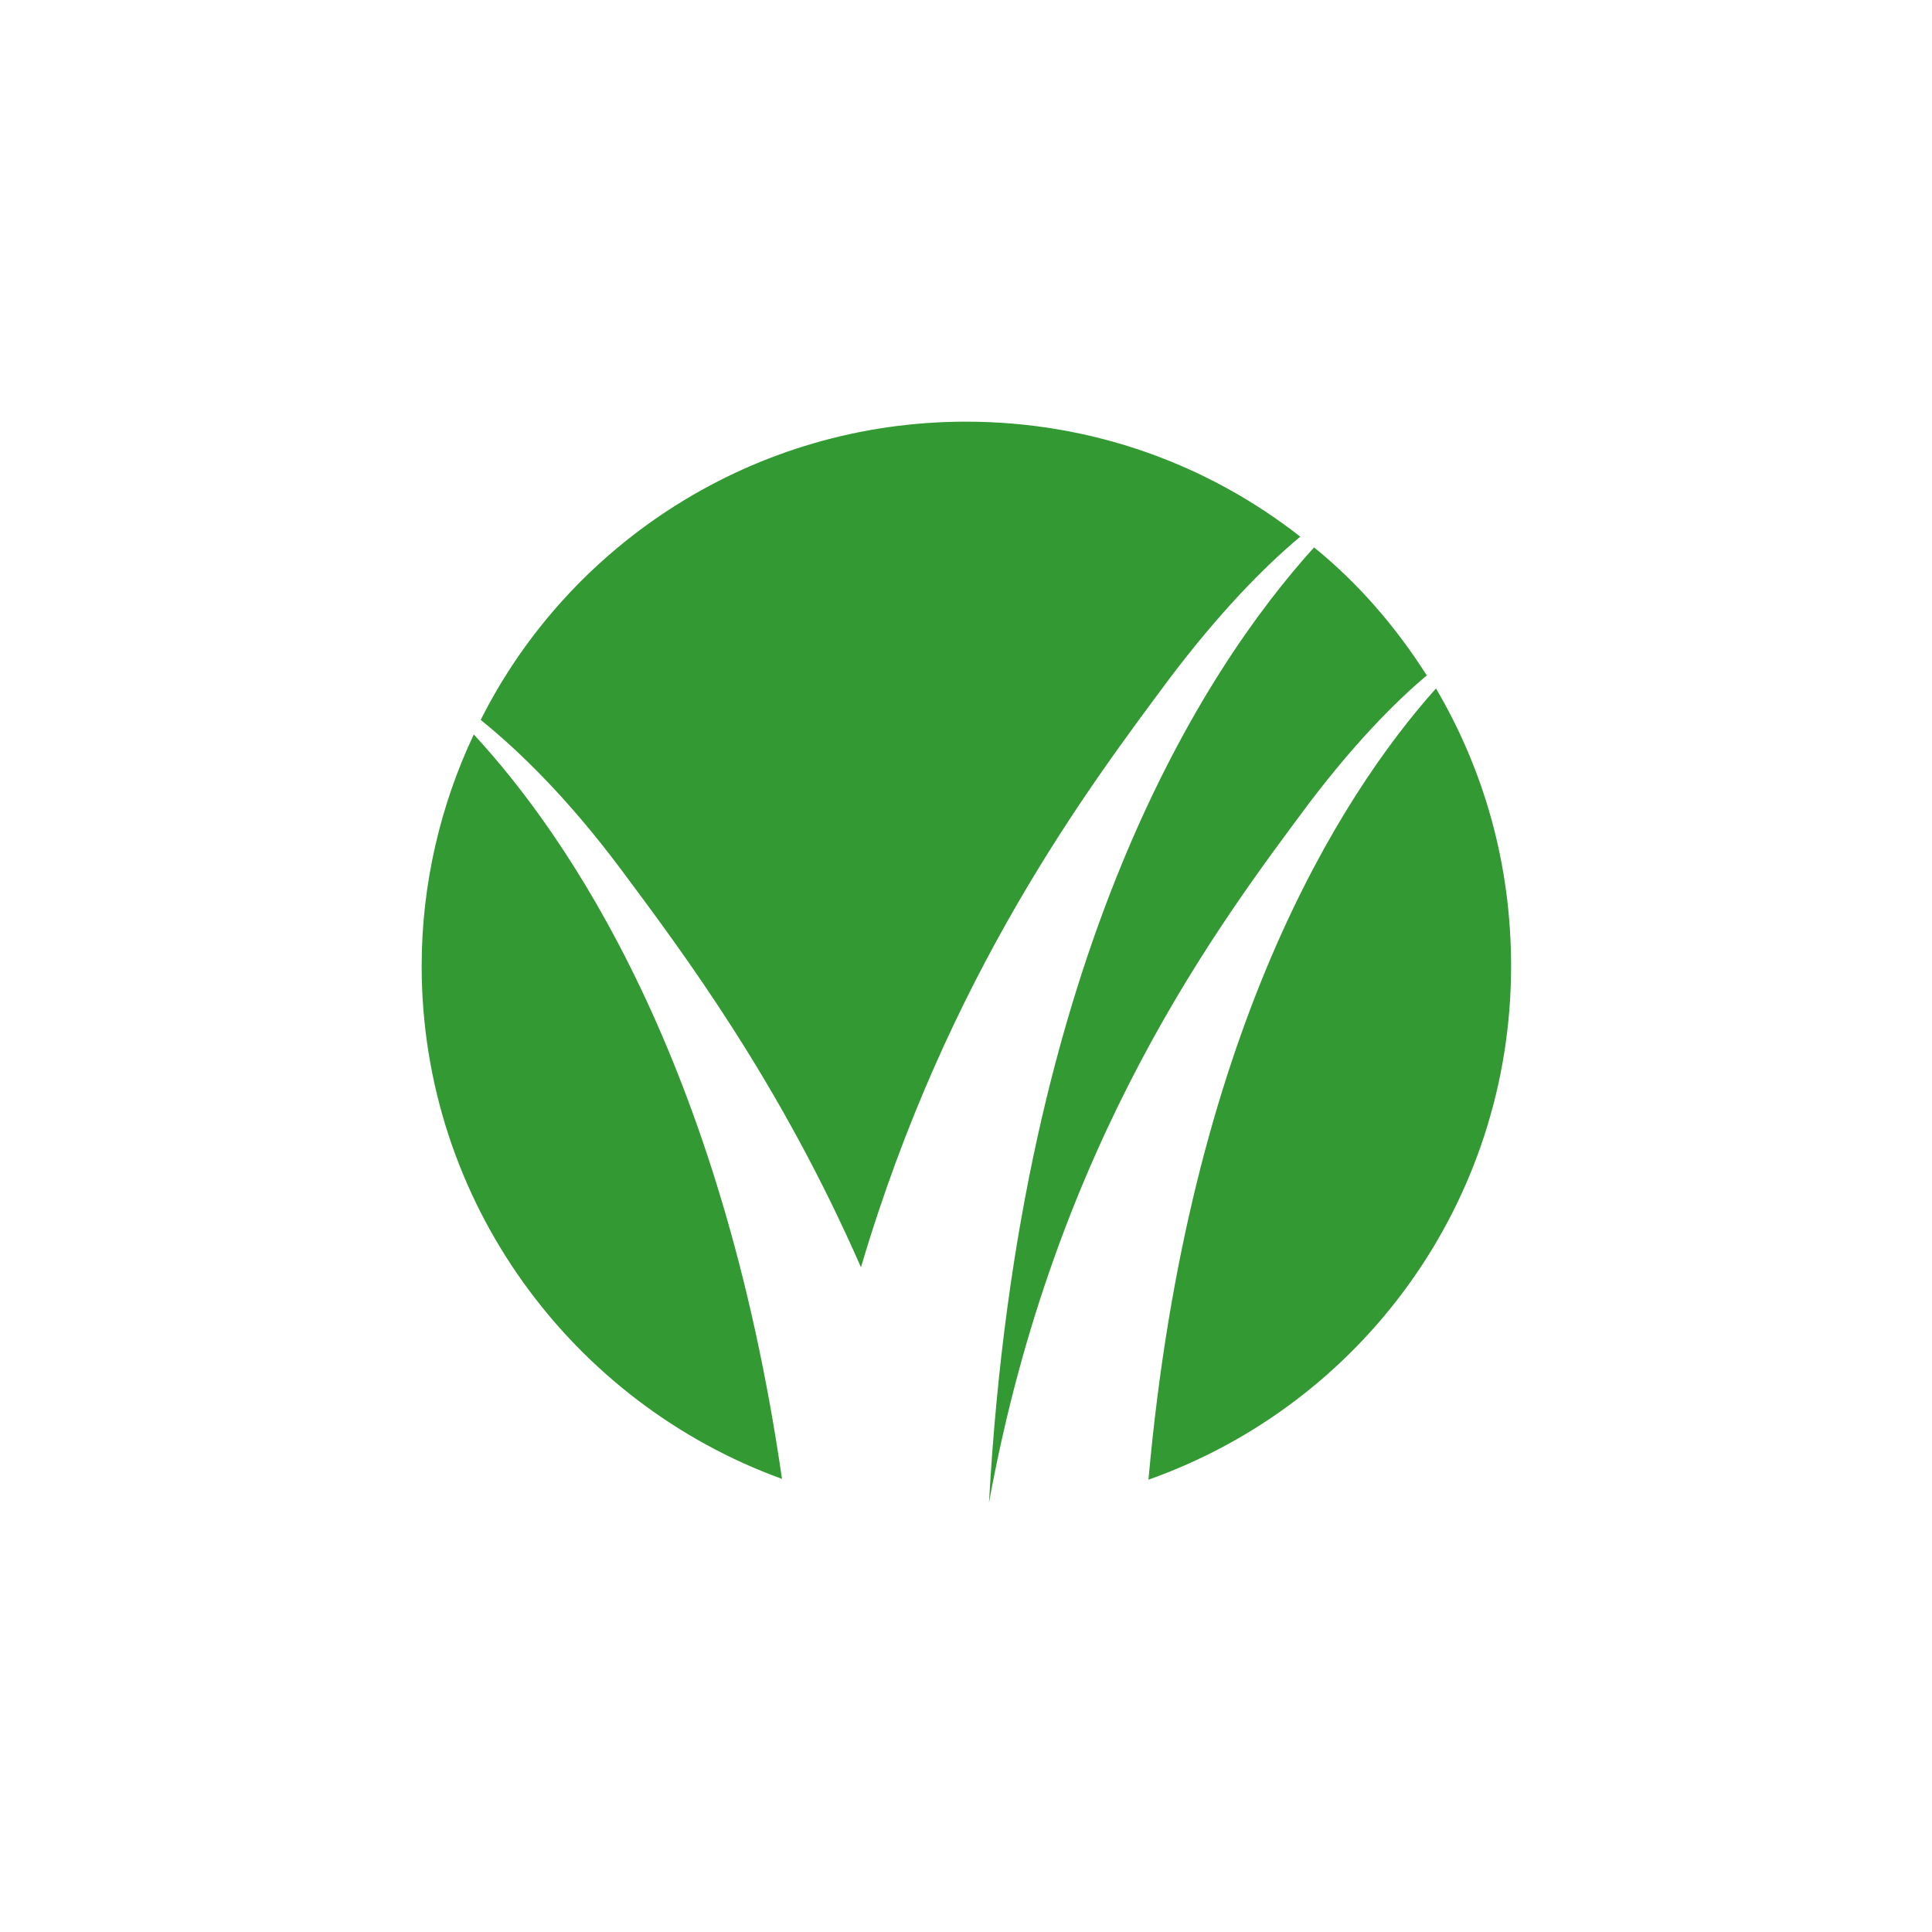
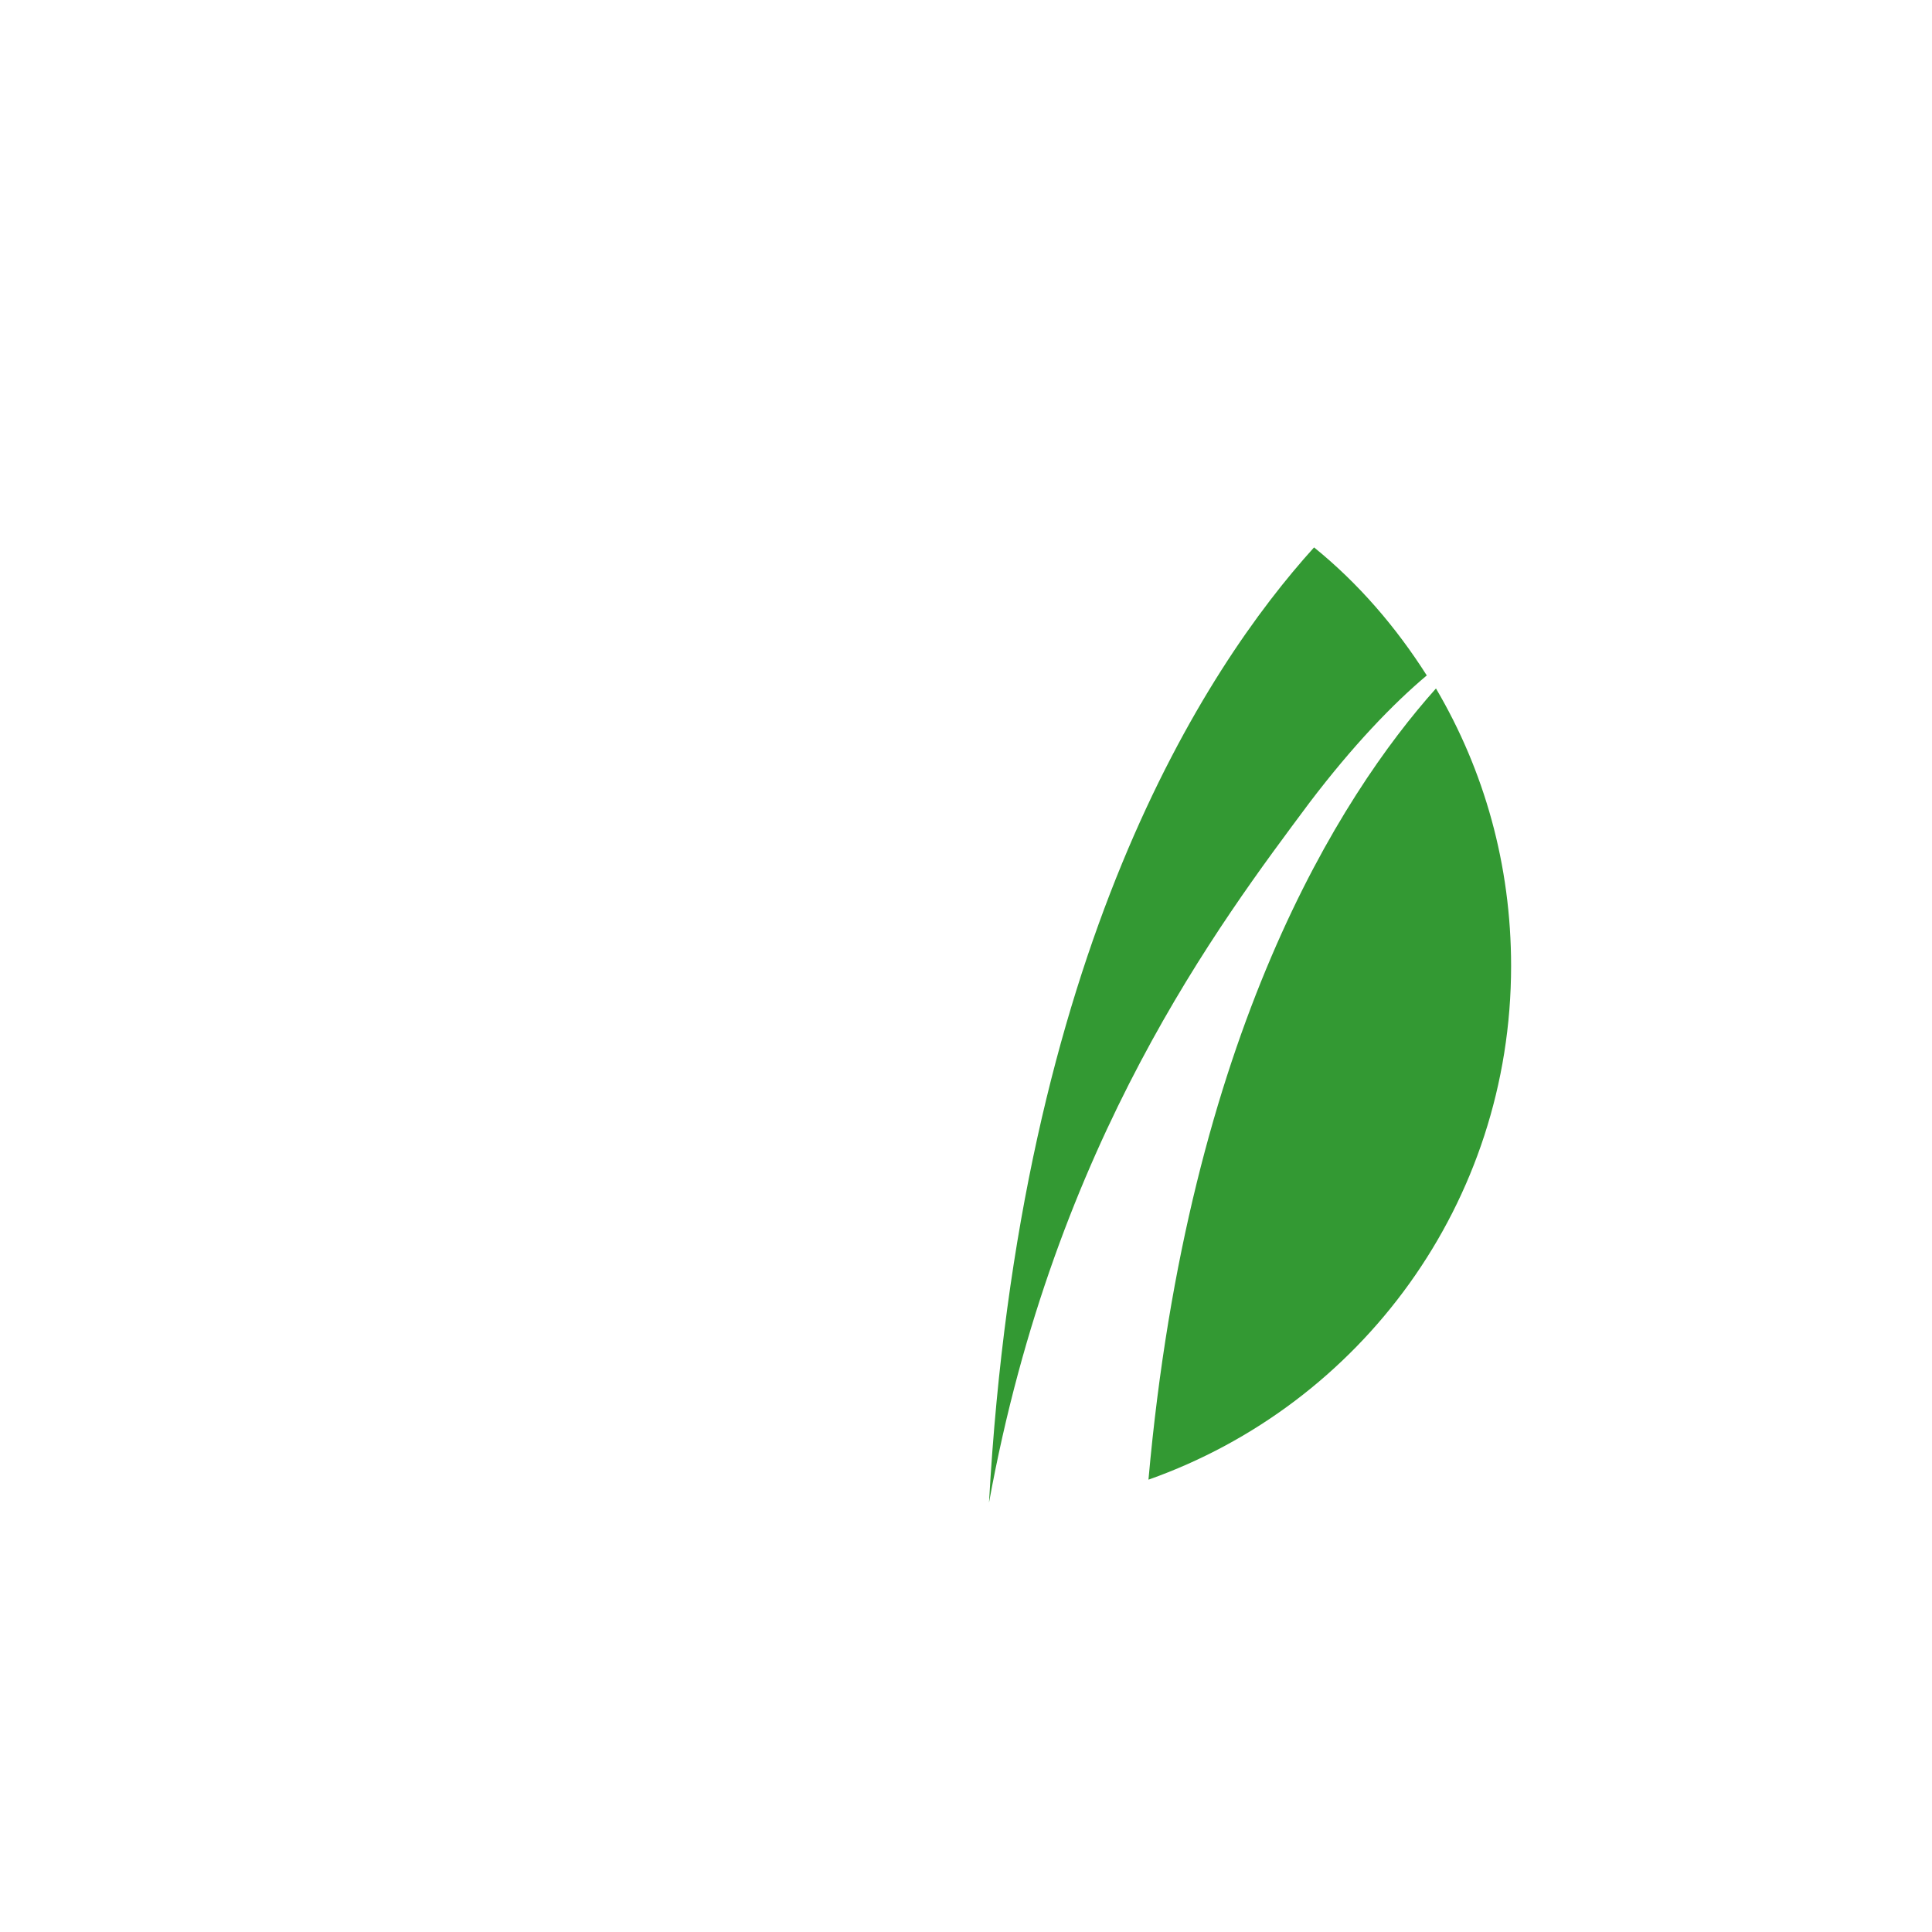
<svg xmlns="http://www.w3.org/2000/svg" version="1.1" x="0px" y="0px" viewBox="0 0 252 252" style="enable-background:new 0 0 252 252;" xml:space="preserve">
  <style type="text/css">
	.Arched_x0020_Green{fill:url(#SVGID_1_);stroke:#FFFFFF;stroke-width:0.25;stroke-miterlimit:1;}
	.st0{fill:none;}
	.st1{display:none;}
	.st2{display:inline;fill:#2AACE2;}
	.st3{display:inline;}
	.st4{opacity:0.5;fill:#AAE0F5;stroke:#2AACE2;stroke-width:0.25;}
	.st5{fill:#339933;}
</style>
  <linearGradient id="SVGID_1_" gradientUnits="userSpaceOnUse" x1="-784.25" y1="287.126" x2="-783.543" y2="286.419">
    <stop offset="0" style="stop-color:#20AC4B" />
    <stop offset="0.983" style="stop-color:#19361A" />
  </linearGradient>
  <g id="Border">
    <rect x="-19.8" y="57.5" class="st0" width="206.1" height="216.8" />
  </g>
  <g id="GUIDES" class="st1">
    <path class="st2" d="M111.1,112.8c2-0.2,2.6-0.6,2.6-2.1v-9.9c0-2.6-0.4-3.7-2.5-3.7v-0.6c2.9-0.2,5.3-0.6,7.4-1.4l0.2,3.8   c0.8-1.9,3.3-3.6,5.1-3.6c2.1,0,3.3,1.1,3.3,2.9c0,1.5-1,2.5-2.5,2.5c-1.9,0-2.2-2.9-3.2-2.9c-1.1,0-2.3,1.9-2.3,3.9v9.2   c0,1.7,0.7,2,2.8,2v0.7c-1.8,0-3.6-0.1-5.5-0.1c-1.2,0-2.9,0-5.3,0.1V112.8" />
    <g class="st3">
      <rect x="135.8" y="96.8" class="st4" width="16.8" height="5.5" />
      <rect x="135.8" y="102.4" class="st4" width="16.8" height="5.5" />
      <rect x="135.8" y="107.9" class="st4" width="16.8" height="5.5" />
    </g>
    <g class="st3">
      <rect x="70.2" y="167.4" class="st4" width="16.8" height="5.5" />
      <rect x="70.2" y="172.9" class="st4" width="16.8" height="5.5" />
      <rect x="70.2" y="178.5" class="st4" width="16.8" height="5.5" />
    </g>
    <g class="st3">
      <rect x="70.2" y="185.9" class="st4" width="16.8" height="5.5" />
      <rect x="70.2" y="191.5" class="st4" width="16.8" height="5.5" />
-       <rect x="70.2" y="197" class="st4" width="16.8" height="5.5" />
    </g>
    <path class="st2" d="M12,84.5c1.9-0.1,3.7-0.2,5.4-0.2c2.7,0,5.2,0.2,7.4,0.2c7.8,0,11.8-2.6,11.8-7.3c0-4.2-3.2-6.5-9-7.2   c4.8-0.7,7.3-2.8,7.3-6.1c0-4.3-3.6-6.4-11-6.4c-2.1,0-4.4,0.2-6.9,0.2c-1.2,0-2.9-0.1-4.9-0.2v0.9c3.1,0,3.7,0.8,3.7,3.4v18.1   c0,2.8-0.7,3.6-3.7,3.7V84.5z M22.8,69.7c-0.3,0-0.6,0-0.9,0V59.4c0-0.6,0.1-0.8,1.4-0.8c3.3,0,4.9,2.3,4.9,5.4   C28.2,67.8,26.7,69.7,22.8,69.7 M21.9,78.7v-7.9c0.5,0,0.9,0,1.3,0c4.3,0,6.2,2.1,6.2,6c0,3.8-1.5,6.5-4.5,6.5   C22.6,83.2,21.9,82,21.9,78.7" />
    <path class="st2" d="M7.3,105c-0.1-1.9-0.2-3.7-0.2-5.4c0-2.7,0.2-5.2,0.2-7.4c0-7.8-2.6-11.8-7.3-11.8c-4.2,0-6.5,3.2-7.2,9   c-0.7-4.8-2.8-7.3-6.1-7.3c-4.3,0-6.4,3.6-6.4,11c0,2.1,0.2,4.4,0.2,6.9c0,1.2-0.1,2.9-0.2,4.9h0.9c0-3.1,0.8-3.7,3.4-3.7H2.7   c2.8,0,3.6,0.7,3.7,3.7H7.3z M-7.5,94.2c0,0.3,0,0.6,0,0.9h-10.2c-0.6,0-0.8-0.1-0.8-1.4c0-3.3,2.3-4.9,5.4-4.9   C-9.4,88.8-7.5,90.2-7.5,94.2 M1.4,95.1h-7.9c0-0.5,0-0.9,0-1.3c0-4.3,2.1-6.2,6-6.2C3.4,87.5,6,89,6,92C6,94.4,4.7,95.1,1.4,95.1" />
    <path class="st2" d="M159.2,110.7c0.1,1.9,0.2,3.7,0.2,5.4c0,2.7-0.2,5.2-0.2,7.4c0,7.8,2.6,11.8,7.3,11.8c4.2,0,6.5-3.2,7.2-9   c0.7,4.8,2.8,7.3,6.1,7.3c4.3,0,6.4-3.6,6.4-11c0-2.1-0.2-4.4-0.2-6.9c0-1.2,0.1-2.9,0.2-4.9h-0.9c0,3.1-0.8,3.7-3.4,3.7h-18.1   c-2.8,0-3.6-0.7-3.7-3.7H159.2z M174.1,121.5c0-0.3,0-0.6,0-0.9h10.2c0.6,0,0.8,0.1,0.8,1.4c0,3.3-2.3,4.9-5.4,4.9   C176,126.9,174.1,125.4,174.1,121.5 M165.1,120.6h7.9c0,0.5,0,0.9,0,1.3c0,4.3-2.1,6.2-6,6.2c-3.8,0-6.5-1.5-6.5-4.5   C160.6,121.3,161.8,120.6,165.1,120.6" />
-     <path class="st2" d="M22.8,274.2c1.9-0.1,3.7-0.2,5.4-0.2c2.7,0,5.2,0.2,7.4,0.2c7.8,0,11.8-2.6,11.8-7.3c0-4.2-3.2-6.5-9-7.2   c4.8-0.7,7.3-2.8,7.3-6.1c0-4.3-3.6-6.4-11-6.4c-2.1,0-4.4,0.2-6.9,0.2c-1.2,0-2.9-0.1-4.9-0.2v0.9c3.1,0,3.7,0.8,3.7,3.4v18.1   c0,2.8-0.7,3.6-3.7,3.7V274.2z M33.6,259.4c-0.3,0-0.6,0-0.9,0v-10.2c0-0.6,0.1-0.8,1.4-0.8c3.3,0,4.9,2.3,4.9,5.4   C39,257.5,37.5,259.4,33.6,259.4 M32.7,268.3v-7.9c0.5,0,0.9,0,1.3,0c4.3,0,6.2,2.1,6.2,6c0,3.8-1.5,6.5-4.5,6.5   C33.4,272.9,32.7,271.6,32.7,268.3" />
    <g class="st3">
      <rect x="144.2" y="202.5" class="st4" width="16.8" height="5.5" />
      <rect x="144.2" y="208.1" class="st4" width="16.8" height="5.5" />
-       <rect x="144.2" y="213.6" class="st4" width="16.8" height="5.5" />
    </g>
    <g class="st3">
      <rect x="98.6" y="218.9" class="st4" width="16.8" height="5.5" />
      <rect x="98.6" y="224.4" class="st4" width="16.8" height="5.5" />
    </g>
  </g>
  <g id="Layer_4">
    <g>
-       <path class="st5" d="M61.8,95.8c-4.3,9.1-6.8,19.4-6.8,30.2c0,30.8,19.7,57,47,66.9C94.1,138.3,74.1,109.1,61.8,95.8" />
      <path class="st5" d="M149.8,193c27.7-9.8,47.3-36.1,47.3-67c0-13.2-3.5-25.5-9.8-36.2C174.8,103.8,155,134.8,149.8,193" />
      <path class="st5" d="M170.8,104.7c5.7-7.5,10.9-12.9,15.3-16.6c-4-6.3-8.9-12-14.7-16.7C157.1,87.2,133,124.1,129,196    C137.6,148.8,159.1,120.4,170.8,104.7" />
-       <path class="st5" d="M81,113.4c8.2,11,20.7,27.7,31.3,51.9c11.3-38.2,29.6-62.5,40.4-77c6.3-8.3,12-14.2,16.9-18.3    c-12-9.4-27.1-15-43.6-15c-27.6,0-51.7,15.8-63.3,38.9C67.9,98.1,74.2,104.3,81,113.4" />
    </g>
  </g>
</svg>